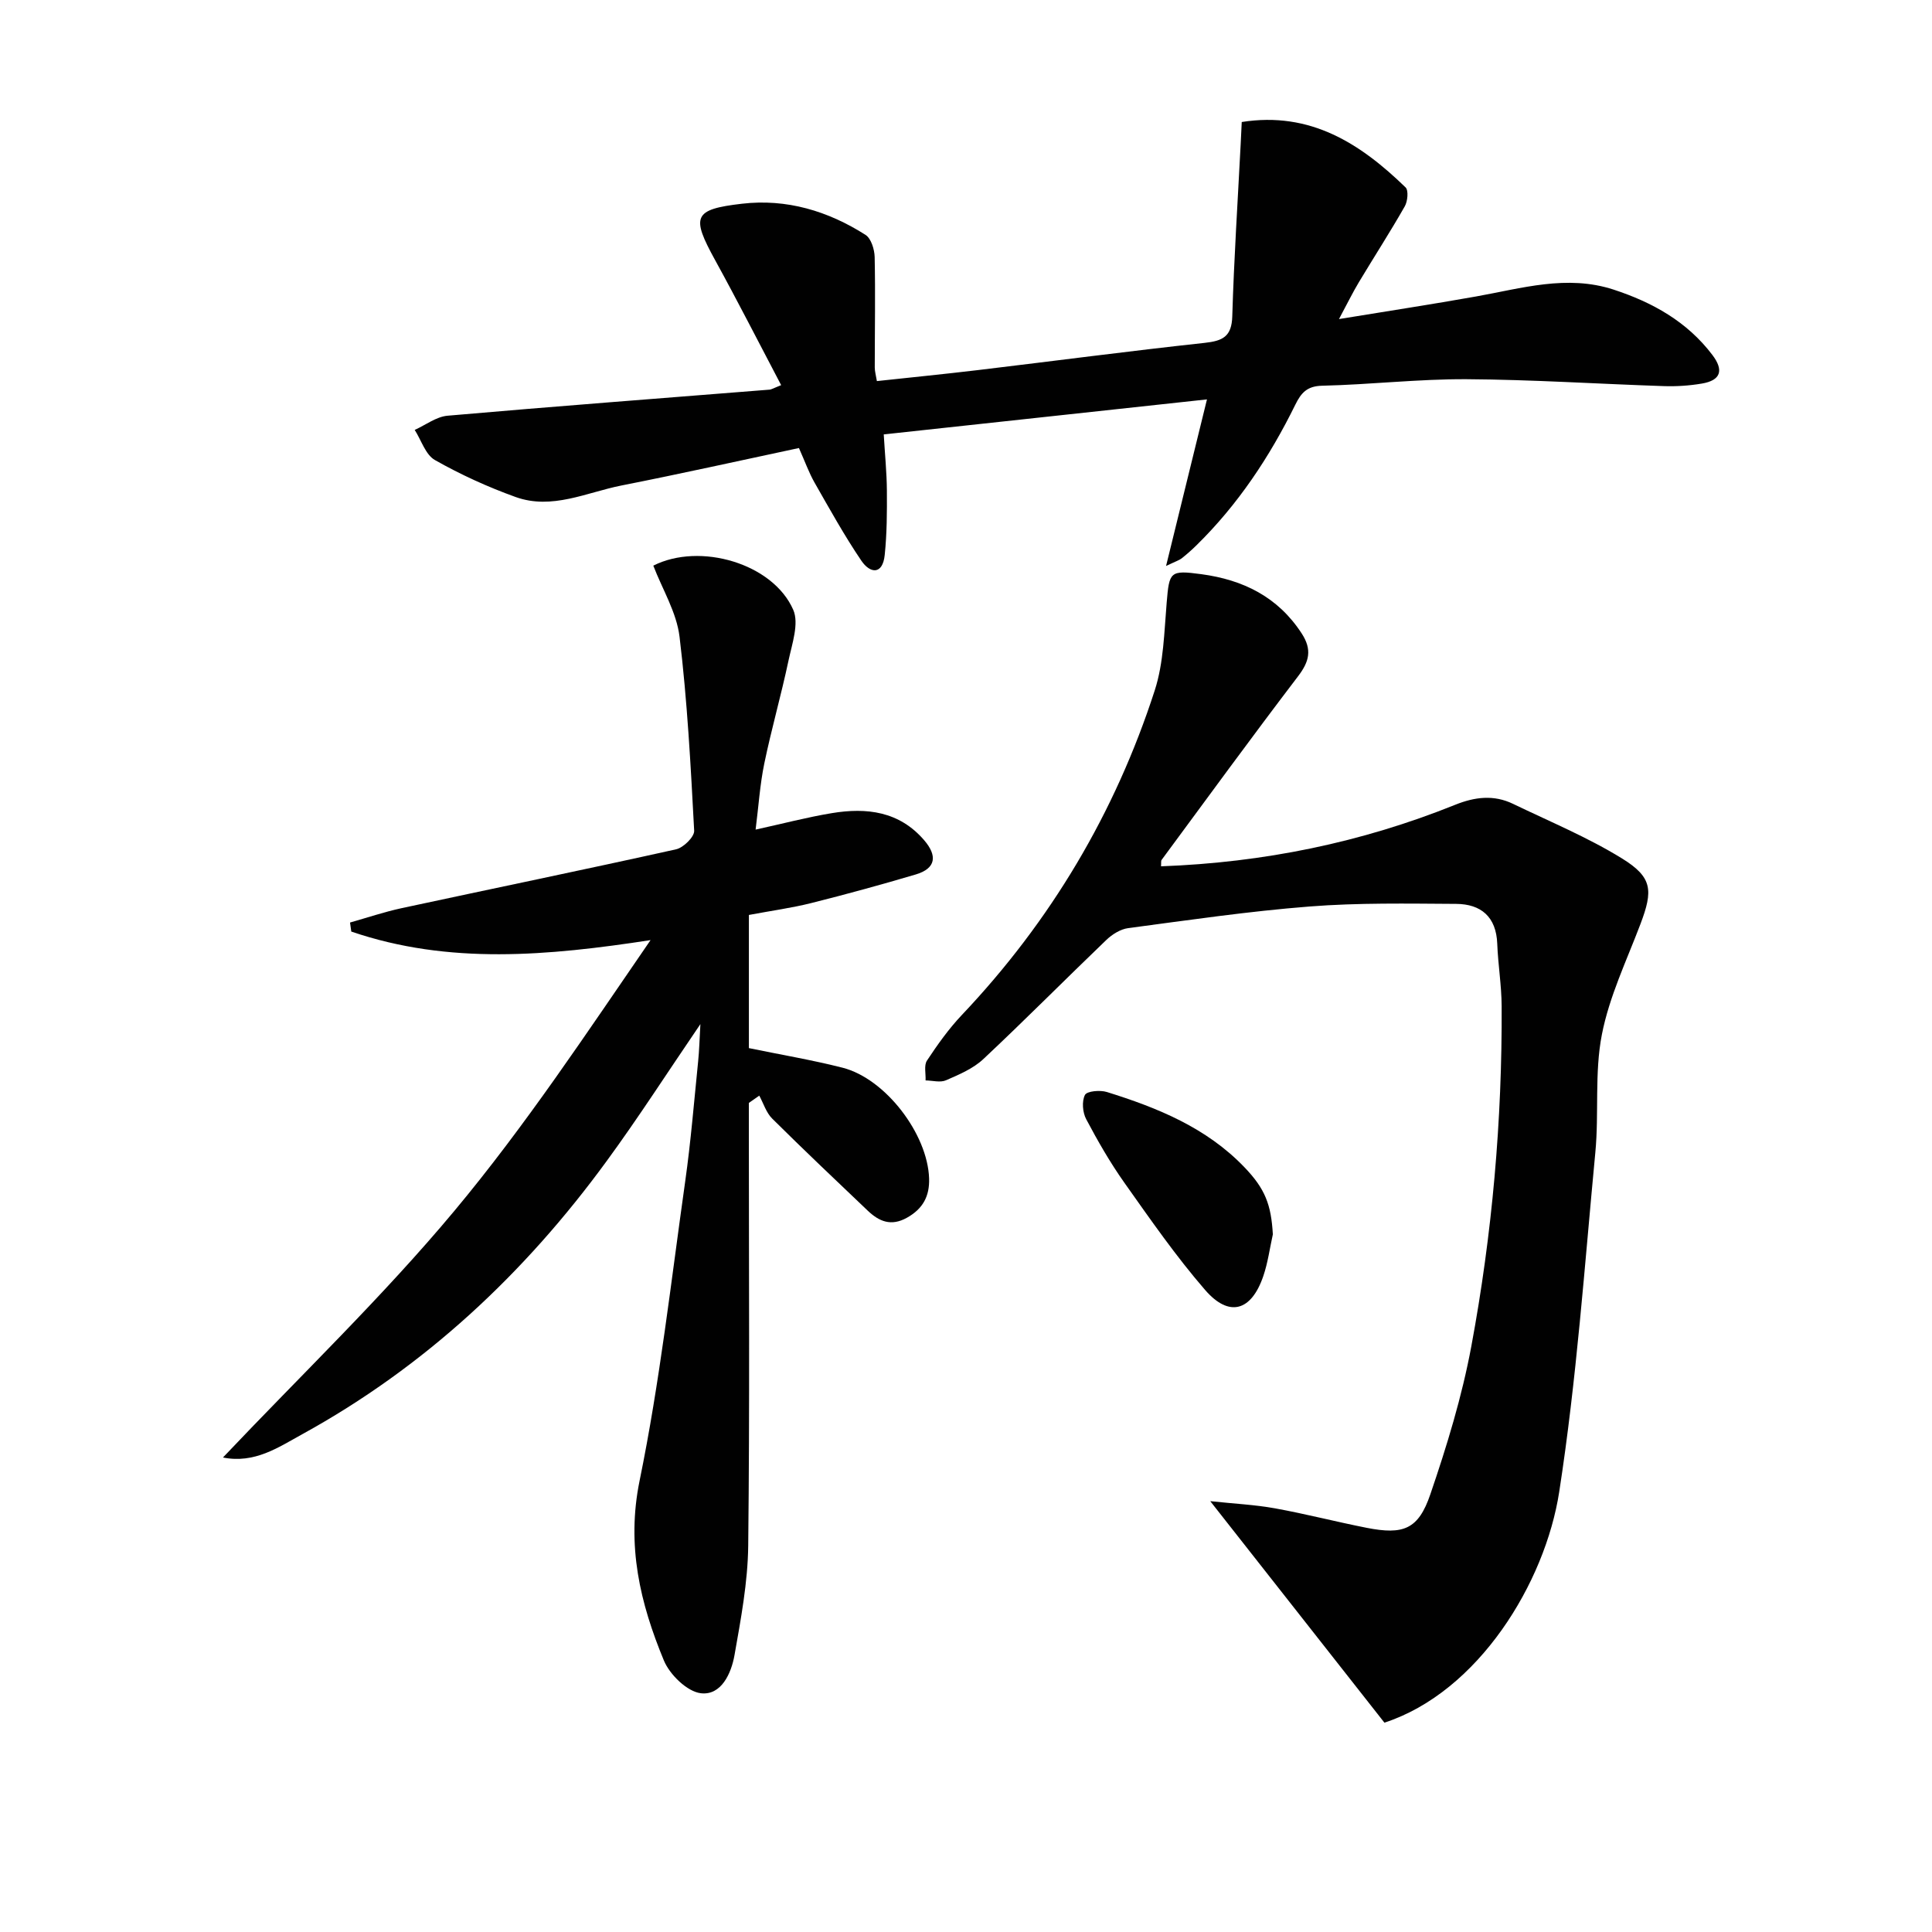
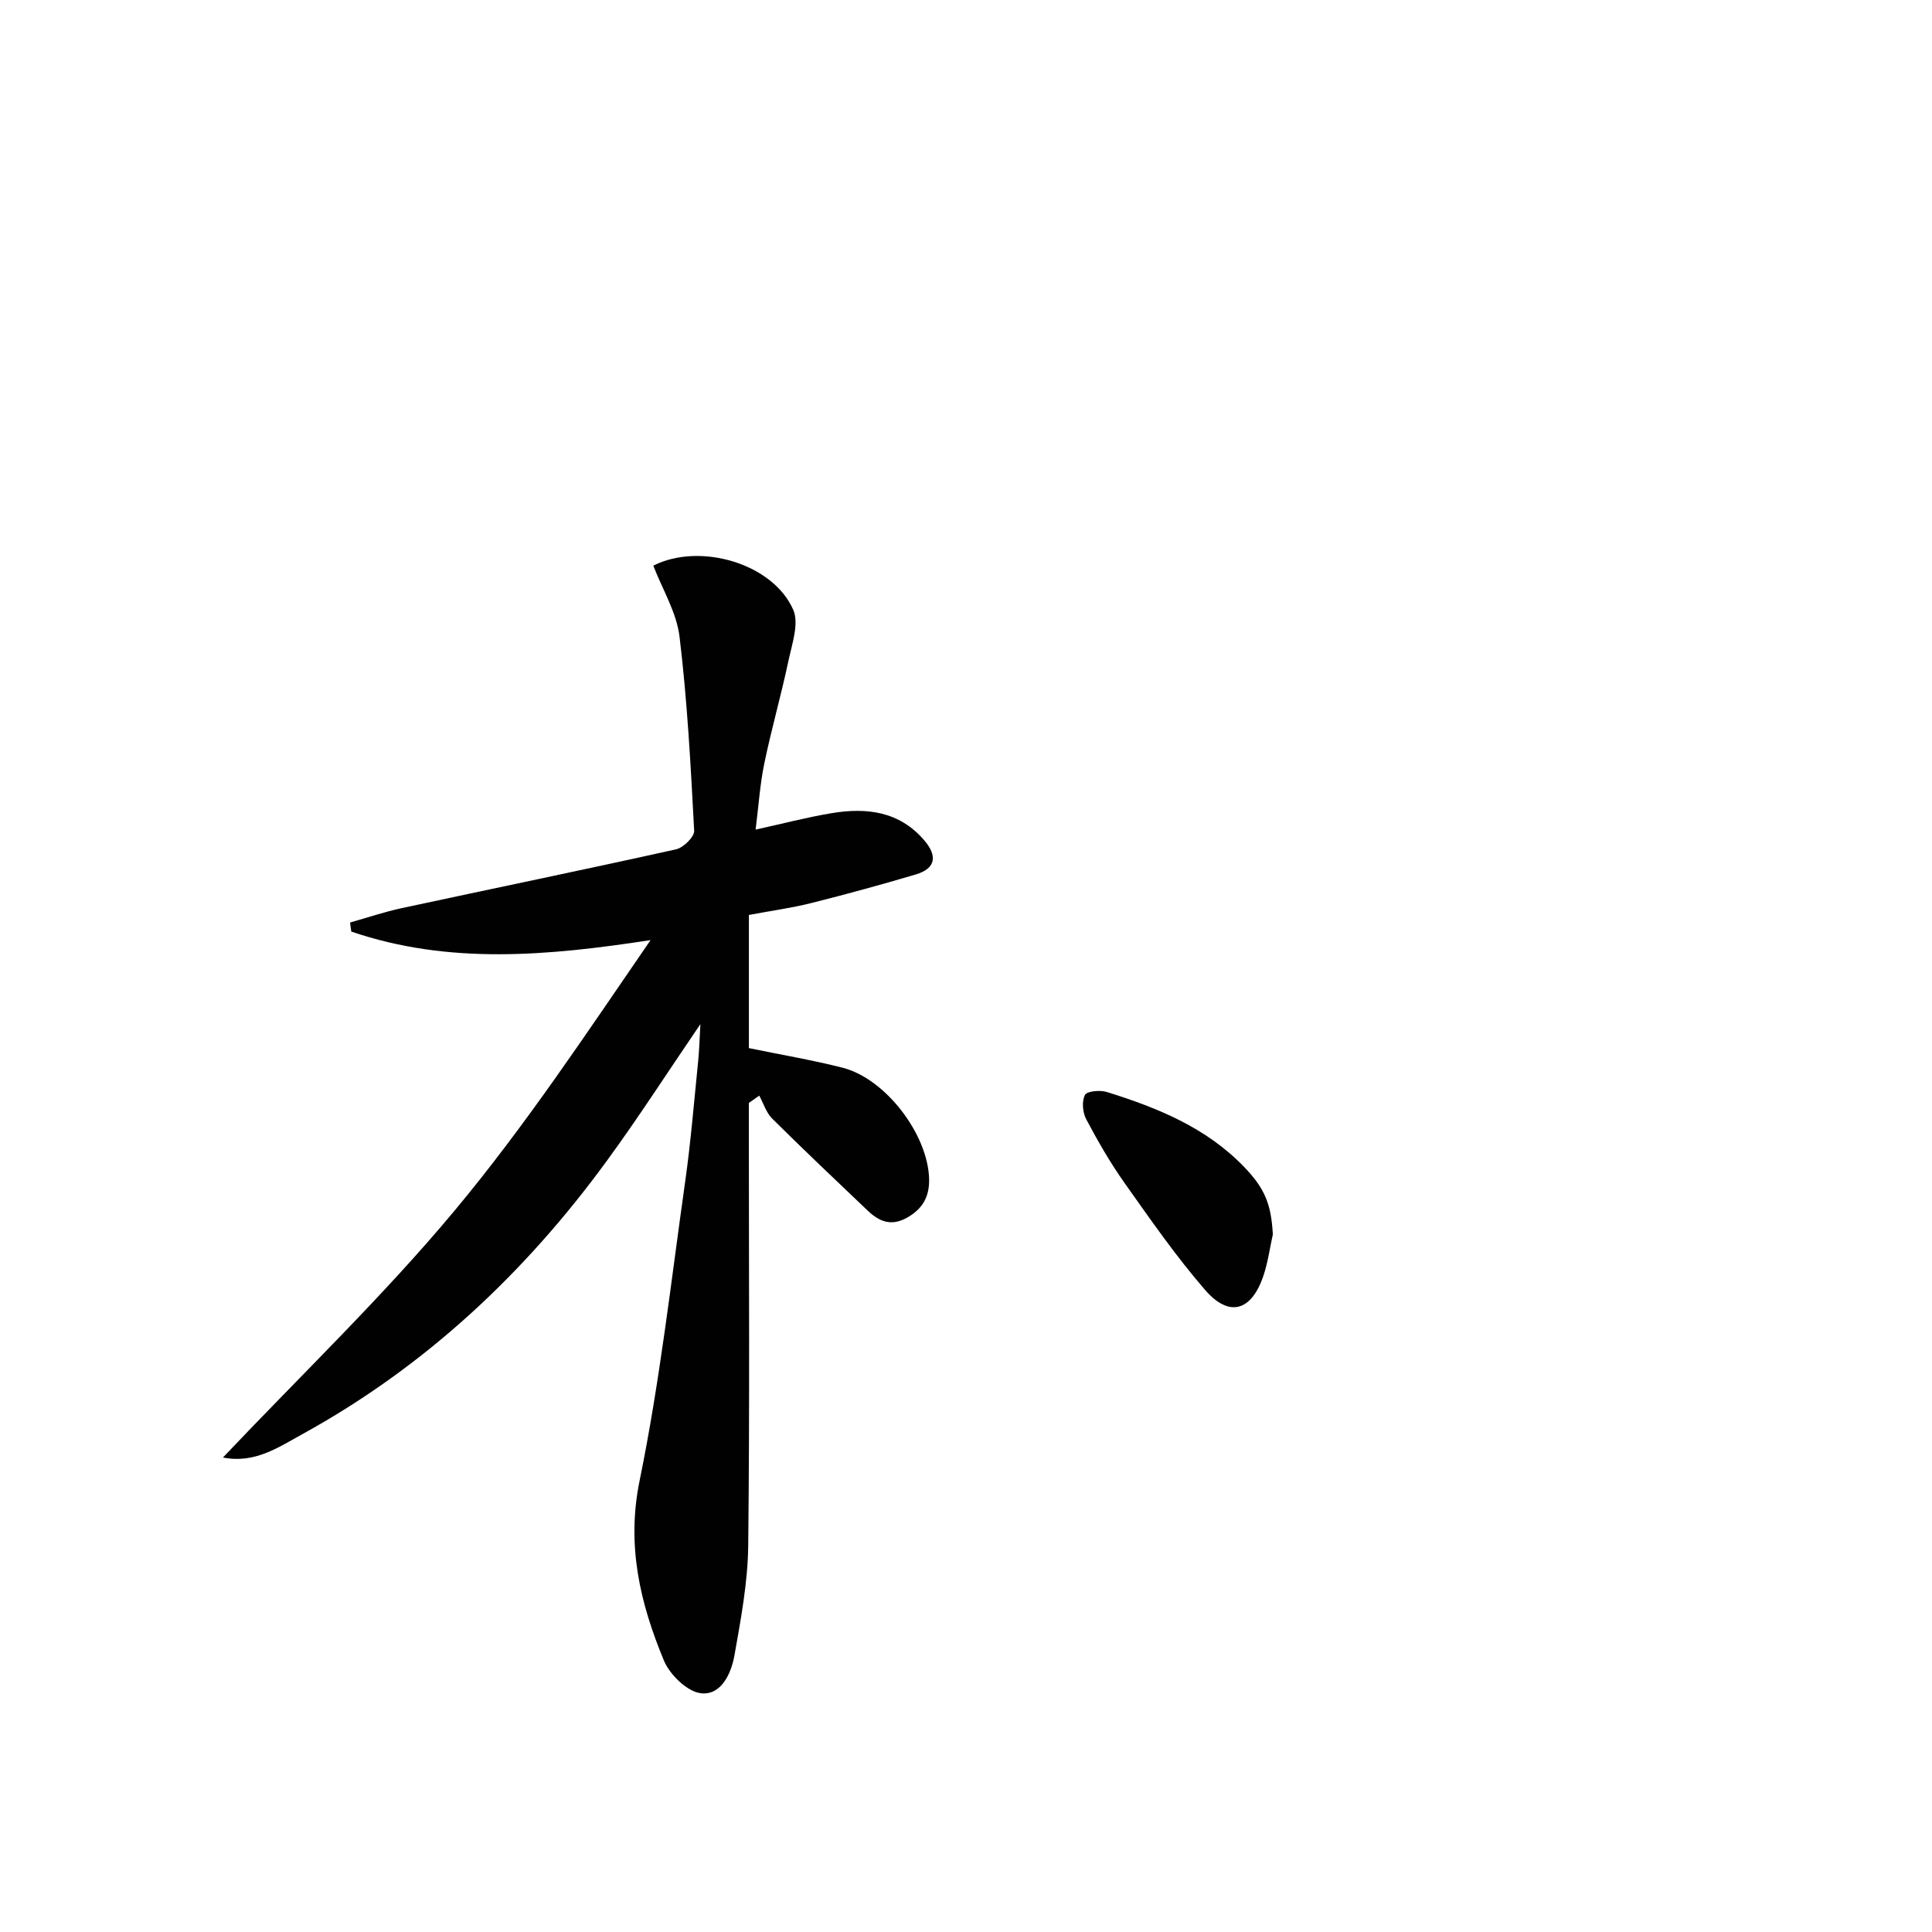
<svg xmlns="http://www.w3.org/2000/svg" enable-background="new 0 0 400 400" viewBox="0 0 400 400">
  <g fill="#010101">
    <path d="m46.16 301.76c16.29-17.2 33.07-33.28 47.87-51.01 14.75-17.67 27.52-37.01 40.66-56.11-21.21 3.25-41.76 5.14-61.96-1.77-.09-.62-.17-1.24-.26-1.87 3.54-1 7.03-2.18 10.61-2.96 18.96-4.08 37.96-7.99 56.9-12.2 1.52-.34 3.81-2.59 3.74-3.85-.71-13.41-1.42-26.85-3.03-40.17-.61-5.05-3.56-9.82-5.43-14.71 9.65-4.88 24.77-.46 28.97 9.14 1.24 2.83-.24 7.04-.98 10.52-1.51 7.13-3.53 14.16-5.01 21.3-.9 4.34-1.18 8.82-1.8 13.69 5.58-1.22 10.65-2.56 15.79-3.41 7.19-1.19 13.96-.39 19.12 5.62 2.72 3.17 2.49 5.82-1.76 7.08-7.15 2.12-14.35 4.09-21.59 5.91-4.01 1.01-8.14 1.57-12.95 2.47v13.71 13.86c6.79 1.4 13.16 2.47 19.4 4.06 8.87 2.26 17.61 13.72 17.91 22.92.12 3.68-1.28 6.3-4.61 8.15-3.27 1.82-5.74.76-8.09-1.47-6.63-6.31-13.28-12.61-19.78-19.06-1.24-1.23-1.81-3.15-2.68-4.76-.72.5-1.44 1.01-2.16 1.51v5.22c0 28.83.19 57.66-.13 86.48-.09 7.56-1.52 15.15-2.84 22.63-.67 3.79-2.74 8.37-6.94 7.89-2.85-.32-6.46-3.84-7.68-6.78-4.91-11.85-7.78-23.77-5.03-37.22 4.19-20.46 6.52-41.31 9.45-62.02 1.16-8.22 1.83-16.51 2.67-24.78.23-2.23.28-4.47.47-7.74-6.9 10.12-12.88 19.44-19.41 28.36-17 23.29-37.66 42.61-63.04 56.56-4.93 2.71-9.84 6.12-16.4 4.81z" />
-     <path d="m240.38 179.36c21.26-.78 41.47-4.92 60.88-12.73 4.07-1.64 8.01-2.13 12-.2 7.58 3.66 15.44 6.91 22.57 11.31 6.32 3.9 6.43 6.63 3.82 13.54-2.87 7.58-6.47 15.05-8 22.92-1.55 7.91-.58 16.27-1.35 24.37-2.23 23.47-3.88 47.04-7.48 70.3-2.92 18.87-16.74 41.43-36.19 47.79-11.74-14.93-23.43-29.8-36.06-45.86 4.94.53 9.24.73 13.43 1.49 6.35 1.15 12.62 2.78 18.96 4.03 7.6 1.49 10.7.33 13.18-6.95 3.42-10.01 6.55-20.24 8.48-30.63 4.32-23.24 6.4-46.76 6.28-70.42-.02-4.31-.75-8.61-.91-12.92-.21-5.59-3.36-8.23-8.52-8.26-10.11-.06-20.26-.25-30.32.54-12.57.98-25.08 2.82-37.58 4.48-1.59.21-3.31 1.29-4.51 2.44-8.53 8.18-16.85 16.59-25.47 24.67-2.11 1.98-5.02 3.21-7.73 4.39-1.19.52-2.8.05-4.23.03.07-1.39-.37-3.11.29-4.11 2.18-3.3 4.51-6.58 7.23-9.45 18.38-19.4 31.72-41.83 39.93-67.2 1.85-5.73 1.95-12.08 2.47-18.18.54-6.39.65-6.75 7.19-5.87 8.6 1.16 15.81 4.67 20.75 12.25 2.2 3.38 1.6 5.82-.75 8.9-9.57 12.55-18.86 25.3-28.23 37.99-.17.22-.08.61-.13 1.34z" />
-     <path d="m161.73 79.74c-4.7-8.93-9.05-17.48-13.67-25.88-4.98-9.05-4.53-10.51 5.55-11.68 9.24-1.08 17.82 1.5 25.59 6.45 1.16.74 1.85 3.01 1.89 4.58.16 7.62.02 15.25.02 22.88 0 .79.24 1.59.44 2.81 7.11-.77 13.99-1.45 20.86-2.27 15.66-1.87 31.3-3.94 46.98-5.64 3.75-.41 5.62-1.28 5.74-5.51.35-11.9 1.13-23.8 1.74-35.69.07-1.45.14-2.91.22-4.53 14.24-2.25 24.59 4.49 33.92 13.54.64.62.43 2.87-.16 3.91-3.04 5.34-6.38 10.5-9.54 15.77-1.26 2.1-2.33 4.31-4.09 7.58 10.19-1.67 19.28-3.06 28.33-4.67 9.46-1.68 18.86-4.59 28.53-1.43 8.03 2.63 15.21 6.61 20.45 13.53 2.42 3.19 1.73 5.26-2.16 5.92-2.59.44-5.28.62-7.91.53-13.62-.45-27.24-1.35-40.86-1.43-9.95-.05-19.9 1.12-29.87 1.35-3.12.07-4.34 1.48-5.53 3.89-5.32 10.82-11.91 20.76-20.57 29.23-.95.93-1.95 1.81-2.99 2.63-.49.38-1.13.57-3.22 1.57 2.92-11.89 5.55-22.62 8.47-34.49-22.34 2.42-44.3 4.8-66.92 7.25.24 4.13.62 7.88.65 11.63.03 4.45.01 8.93-.45 13.34-.43 4.14-3.02 3.86-4.84 1.17-3.52-5.19-6.57-10.71-9.69-16.17-1.14-2-1.92-4.21-3.23-7.15-12.21 2.6-24.45 5.33-36.76 7.76-7.22 1.43-14.37 5.09-21.9 2.38-5.75-2.07-11.39-4.64-16.7-7.65-1.95-1.1-2.82-4.1-4.19-6.24 2.26-1.02 4.46-2.73 6.79-2.94 22.18-1.94 44.38-3.62 66.57-5.39.45 0 .89-.3 2.51-.94z" />
    <path d="m263.53 255.56c-.64 2.89-1.03 5.87-1.98 8.65-2.48 7.26-7.07 8.6-12.04 2.87-6.05-6.98-11.35-14.63-16.7-22.18-2.96-4.18-5.53-8.66-7.93-13.19-.74-1.4-.93-3.71-.25-5.02.42-.8 3.14-1.04 4.54-.6 10.5 3.27 20.61 7.38 28.45 15.55 4.31 4.48 5.56 7.75 5.91 13.92z" />
  </g>
</svg>